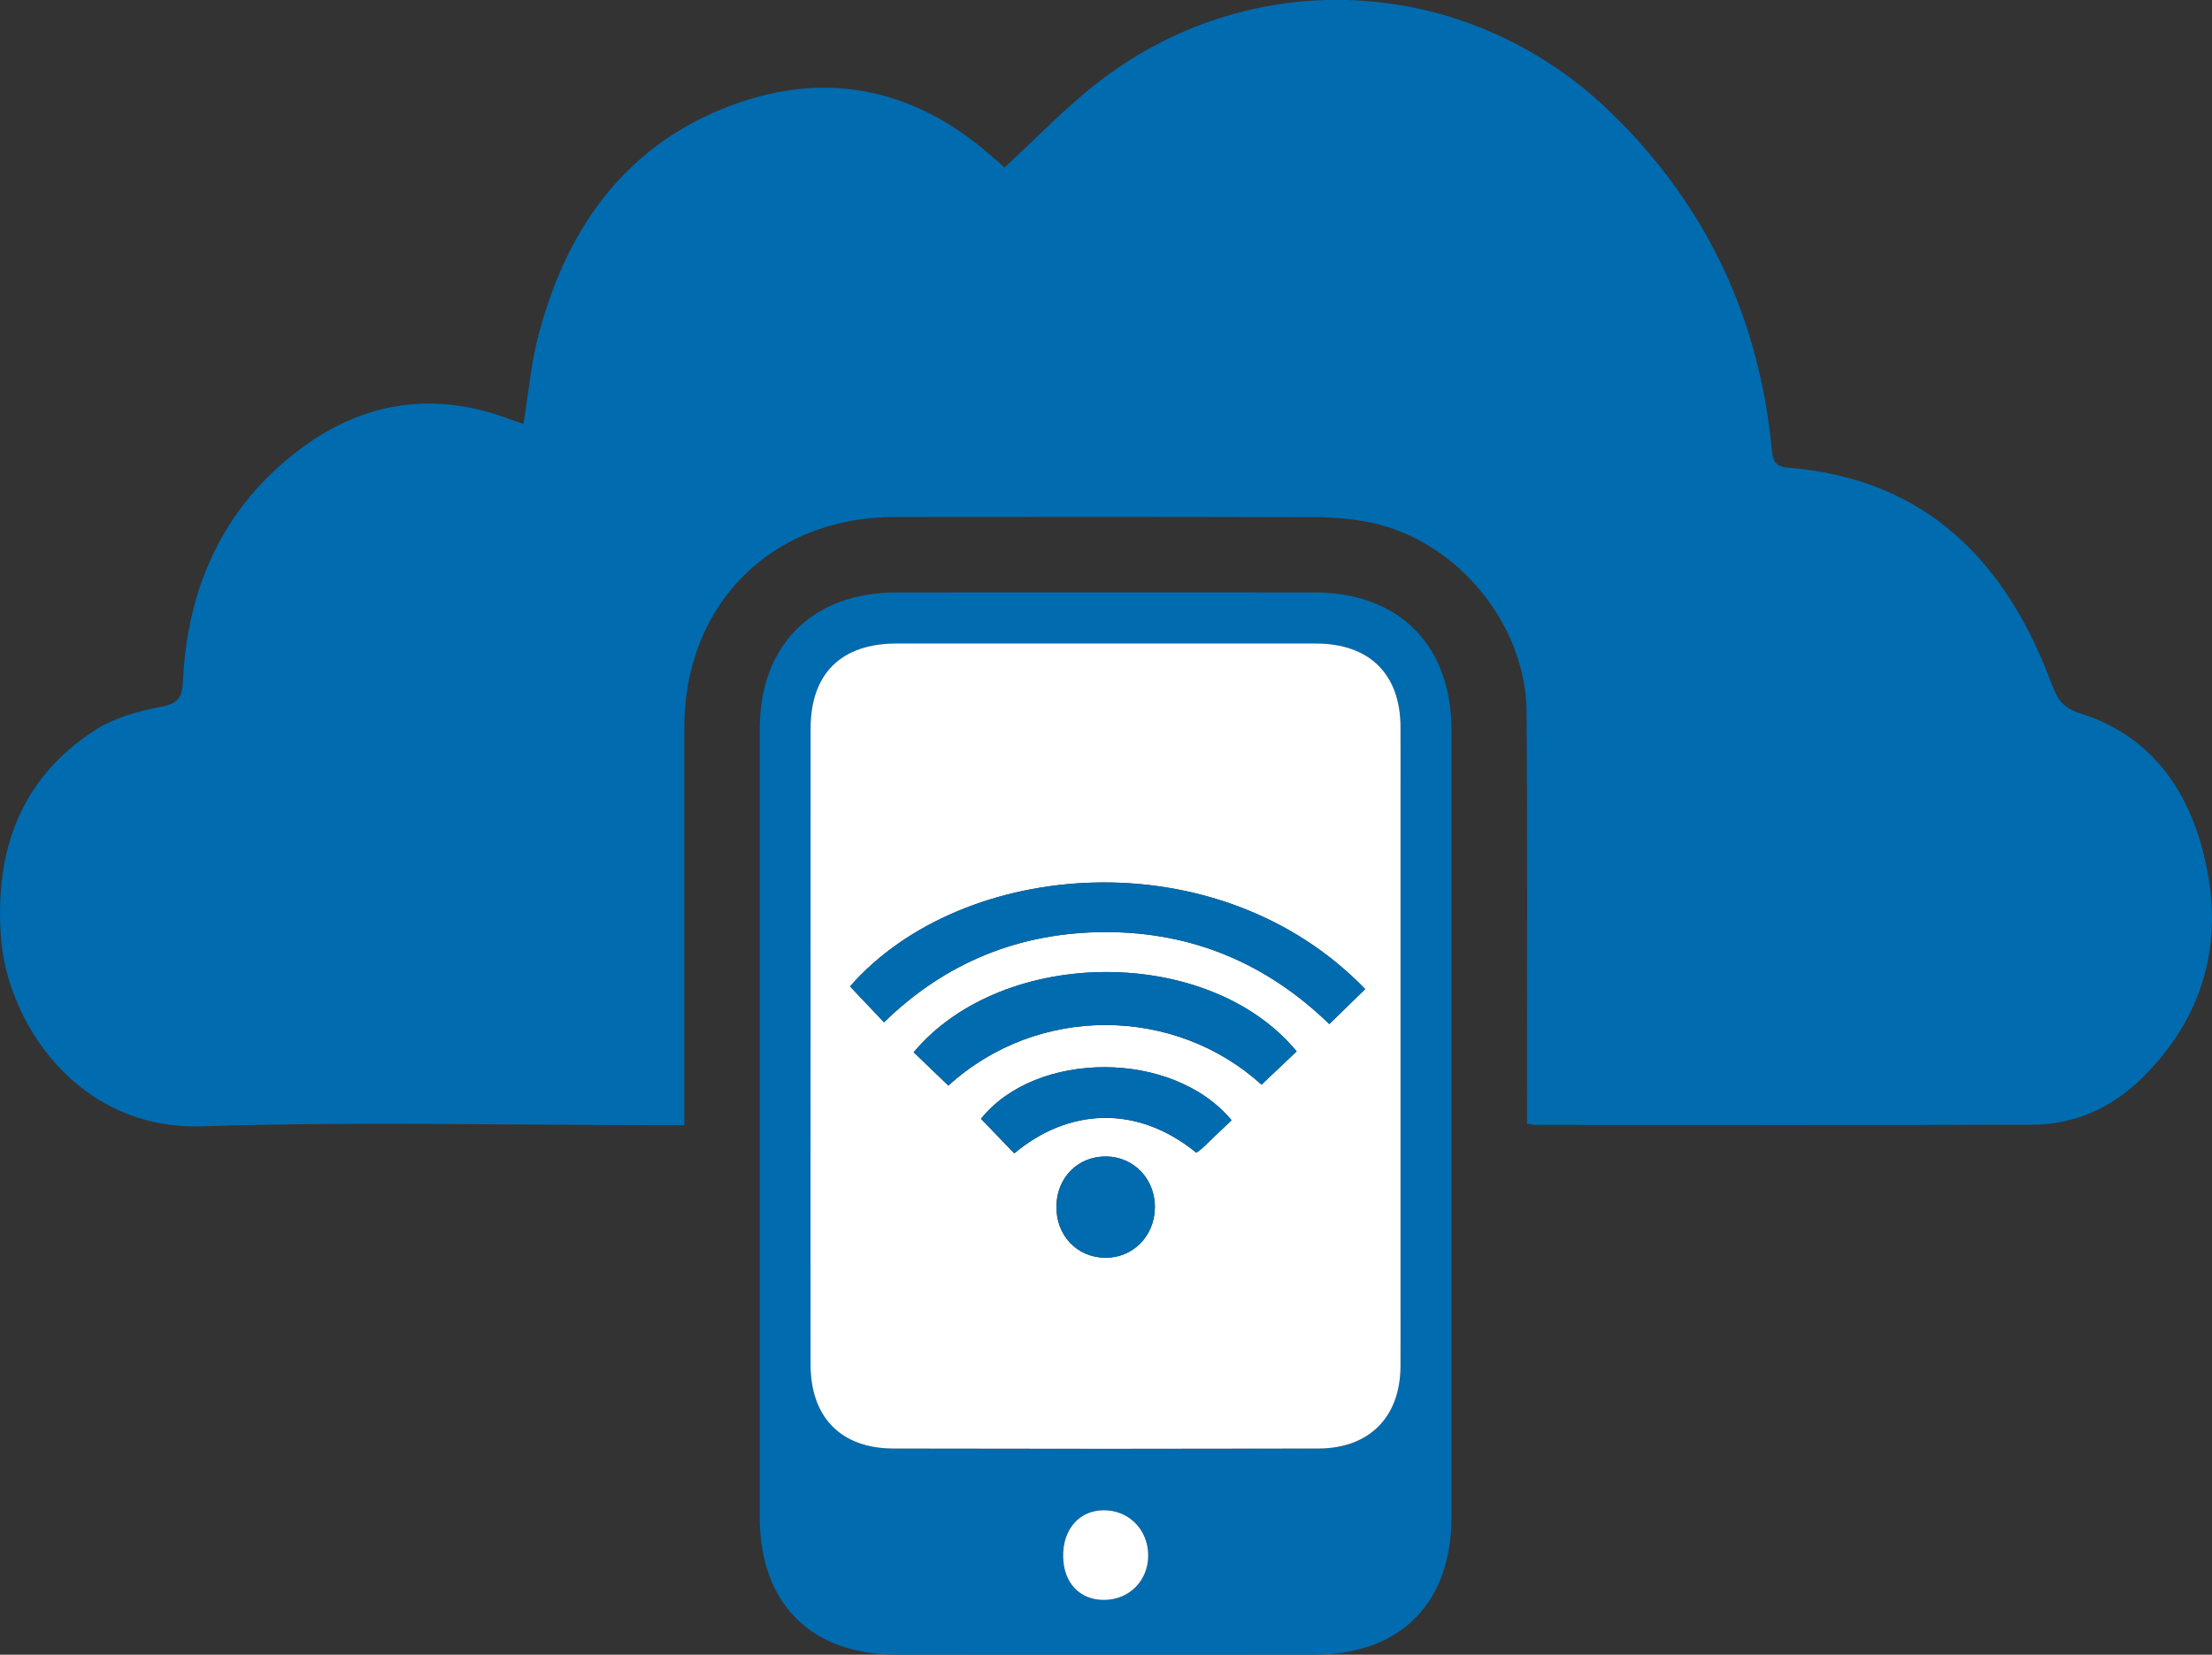
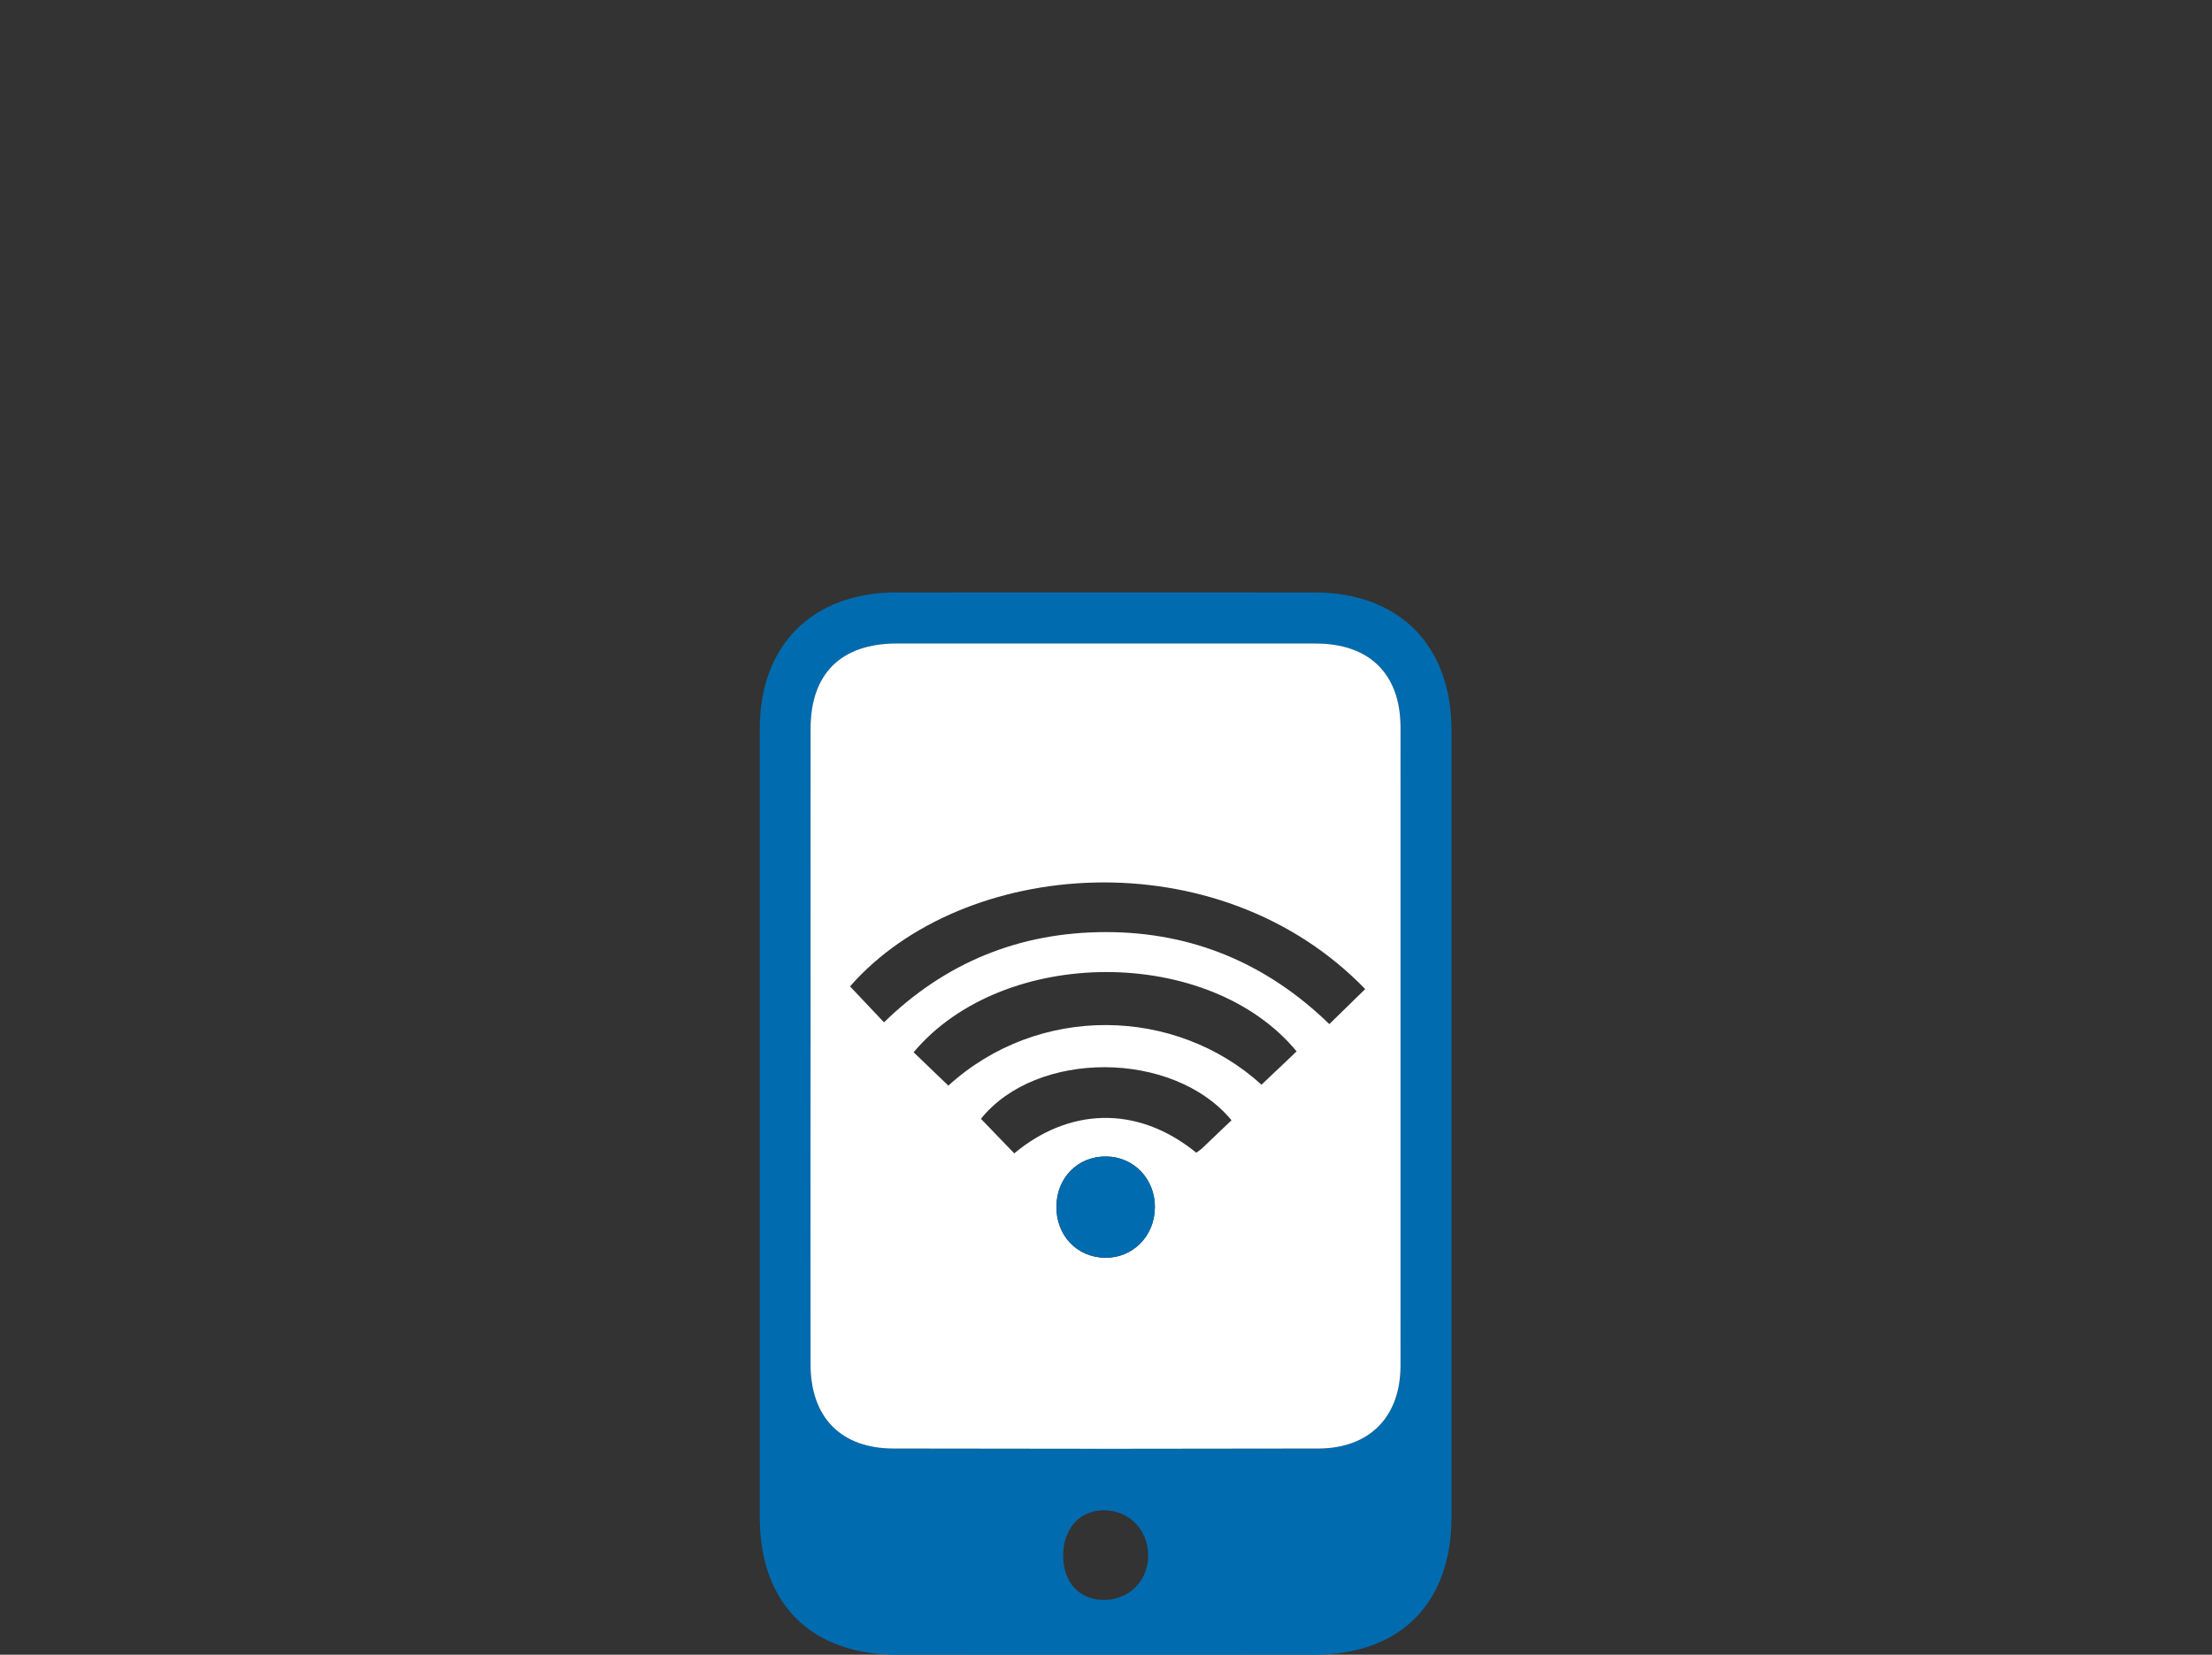
<svg xmlns="http://www.w3.org/2000/svg" id="Ebene_2" viewBox="0 0 401.14 300.16">
  <rect x="0" y="0" width="401.14" height="300.16" fill="#333333" stroke="none" />
  <defs>
    <style>.cls-1{fill:#fff;}.cls-1,.cls-2{stroke-width:0px;}.cls-2{fill:#006baf;}</style>
  </defs>
  <g id="Ebene_1-2">
    <g id="D68YyW">
-       <path class="cls-2" d="m276.91,203.85c0-1.62,0-3.03,0-4.44,0-23.41.1-46.83-.06-70.24-.11-15.88-12.51-30.96-28.01-34.32-3.24-.7-6.62-1.01-9.94-1.02-25.57-.08-51.15-.07-76.72-.04-22.31.03-38.06,15.83-38.08,38.15-.01,22.58,0,45.16,0,67.73v4.43h-4.33c-27.72,0-55.47-.66-83.17.21C14.02,205.01,1.26,185.44.16,169.9c-1.1-15.53,3.51-28.64,16.98-37.4,3.47-2.25,7.83-3.5,11.95-4.26,3.16-.58,3.94-1.61,4.09-4.68.81-17.24,7.43-31.79,21.44-42.23,11.52-8.58,24.34-10.42,37.95-5.24.76.29,1.55.52,2.36.79.91-5.52,1.37-10.97,2.75-16.19,4.91-18.59,15.03-33.47,33.27-40.92,17.76-7.25,34.4-4.22,48.96,8.63.88.78,1.77,1.54,2.25,1.97,5.89-5.38,11.24-11.05,17.35-15.73,28.41-21.72,67.36-18.97,92.88,6.02,17.2,16.84,26.69,37.2,28.94,61.04.18,1.94.64,2.95,2.88,3.13,25.16,2.01,39.68,17.08,47.96,39.52,1,2.72,2.22,4.16,5.1,5.06,11.61,3.62,18.53,12.29,21.77,23.37,4.65,15.9,1.7,30.51-10.39,42.59-5.57,5.56-12.33,8.64-20.2,8.66-29.99.08-59.99.03-89.98.03-.35,0-.69-.1-1.56-.23Z" />
      <path class="cls-2" d="m137.78,203.89c0-23.89-.01-47.78,0-71.67.01-15.24,9.55-24.75,24.85-24.76,25.21-.02,50.43-.01,75.64,0,15.45,0,24.95,9.54,24.96,25.04.01,47.54,0,95.09,0,142.63,0,15.7-9.26,25.02-24.88,25.03-25.21.02-50.43.02-75.64,0-15.68,0-24.92-9.27-24.93-24.95-.01-23.77,0-47.54,0-71.32Zm9.22-14.06c0,19.23-.02,38.47,0,57.7.01,9.57,5.51,15.21,15.03,15.23,25.69.05,51.39.06,77.08,0,9.28-.02,14.87-5.76,14.88-15.04.02-38.59.01-77.17,0-115.76,0-9.68-5.63-15.22-15.4-15.23-25.34-.01-50.67-.01-76.01,0-10.03,0-15.56,5.46-15.57,15.4-.02,19.23,0,38.47,0,57.7Zm53.22,100.39c4.62-.02,8.07-3.55,8-8.2-.07-4.66-3.62-8.15-8.19-8.06-4.38.08-7.32,3.52-7.23,8.44.09,4.75,3.02,7.84,7.42,7.82Z" />
      <path class="cls-1" d="m147,189.83c0-19.23-.02-38.47,0-57.7.01-9.94,5.55-15.39,15.57-15.4,25.34,0,50.67-.01,76.01,0,9.78,0,15.4,5.55,15.4,15.23.01,38.59.01,77.17,0,115.76,0,9.28-5.6,15.01-14.88,15.04-25.69.06-51.39.06-77.08,0-9.52-.02-15.01-5.66-15.03-15.23-.02-19.23,0-38.47,0-57.7Zm100.58-10.41c-26.68-27.59-73.04-23.79-93.43-.49,2.04,2.16,4.05,4.29,6.16,6.52,11.1-10.83,24.56-16.36,40.21-16.37,15.77-.01,29.27,5.74,40.55,16.69,2.31-2.26,4.35-4.25,6.51-6.36Zm-75.6,17.51c16.34-14.87,41.17-14.37,56.79-.17,2.13-2.02,4.25-4.03,6.37-6.04-15.85-19.2-53.18-19.23-69.46.16,2.09,2.01,4.19,4.03,6.3,6.05Zm51.35,6.28c-10.63-12.8-35.42-12.77-45.44-.26,2.01,2.09,4.04,4.19,6.04,6.27,9.76-8.15,22.17-8.95,33.01-.12.34-.26.74-.5,1.07-.81,1.73-1.63,3.45-3.29,5.31-5.07Zm-13.9,15.89c.06-5.2-3.77-9.25-8.8-9.32-5.12-.07-8.99,3.79-9.06,9.03-.06,5.26,3.67,9.24,8.77,9.34,5.03.1,9.02-3.88,9.08-9.06Z" />
-       <path class="cls-1" d="m200.22,290.22c-4.4.02-7.33-3.07-7.42-7.82-.09-4.92,2.85-8.36,7.23-8.44,4.57-.09,8.12,3.41,8.19,8.06.07,4.64-3.38,8.18-8,8.2Z" />
-       <path class="cls-2" d="m247.58,179.41c-2.16,2.11-4.2,4.1-6.51,6.36-11.28-10.95-24.77-16.7-40.55-16.69-15.65.01-29.12,5.54-40.21,16.37-2.11-2.23-4.12-4.36-6.16-6.52,20.39-23.3,66.75-27.1,93.43.49Z" />
-       <path class="cls-2" d="m171.99,196.92c-2.11-2.03-4.21-4.05-6.3-6.05,16.29-19.39,53.61-19.36,69.46-.16-2.12,2.01-4.24,4.02-6.37,6.04-15.62-14.21-40.45-14.7-56.79.17Z" />
-       <path class="cls-2" d="m223.34,203.21c-1.87,1.78-3.58,3.44-5.31,5.07-.33.31-.73.56-1.07.81-10.84-8.83-23.25-8.04-33.01.12-2-2.08-4.02-4.18-6.04-6.27,10.02-12.51,34.81-12.54,45.44.26Z" />
      <path class="cls-2" d="m209.44,219.1c-.06,5.17-4.06,9.16-9.08,9.06-5.11-.11-8.84-4.08-8.77-9.34.06-5.24,3.94-9.1,9.06-9.03,5.03.07,8.86,4.12,8.8,9.32Z" />
    </g>
  </g>
</svg>